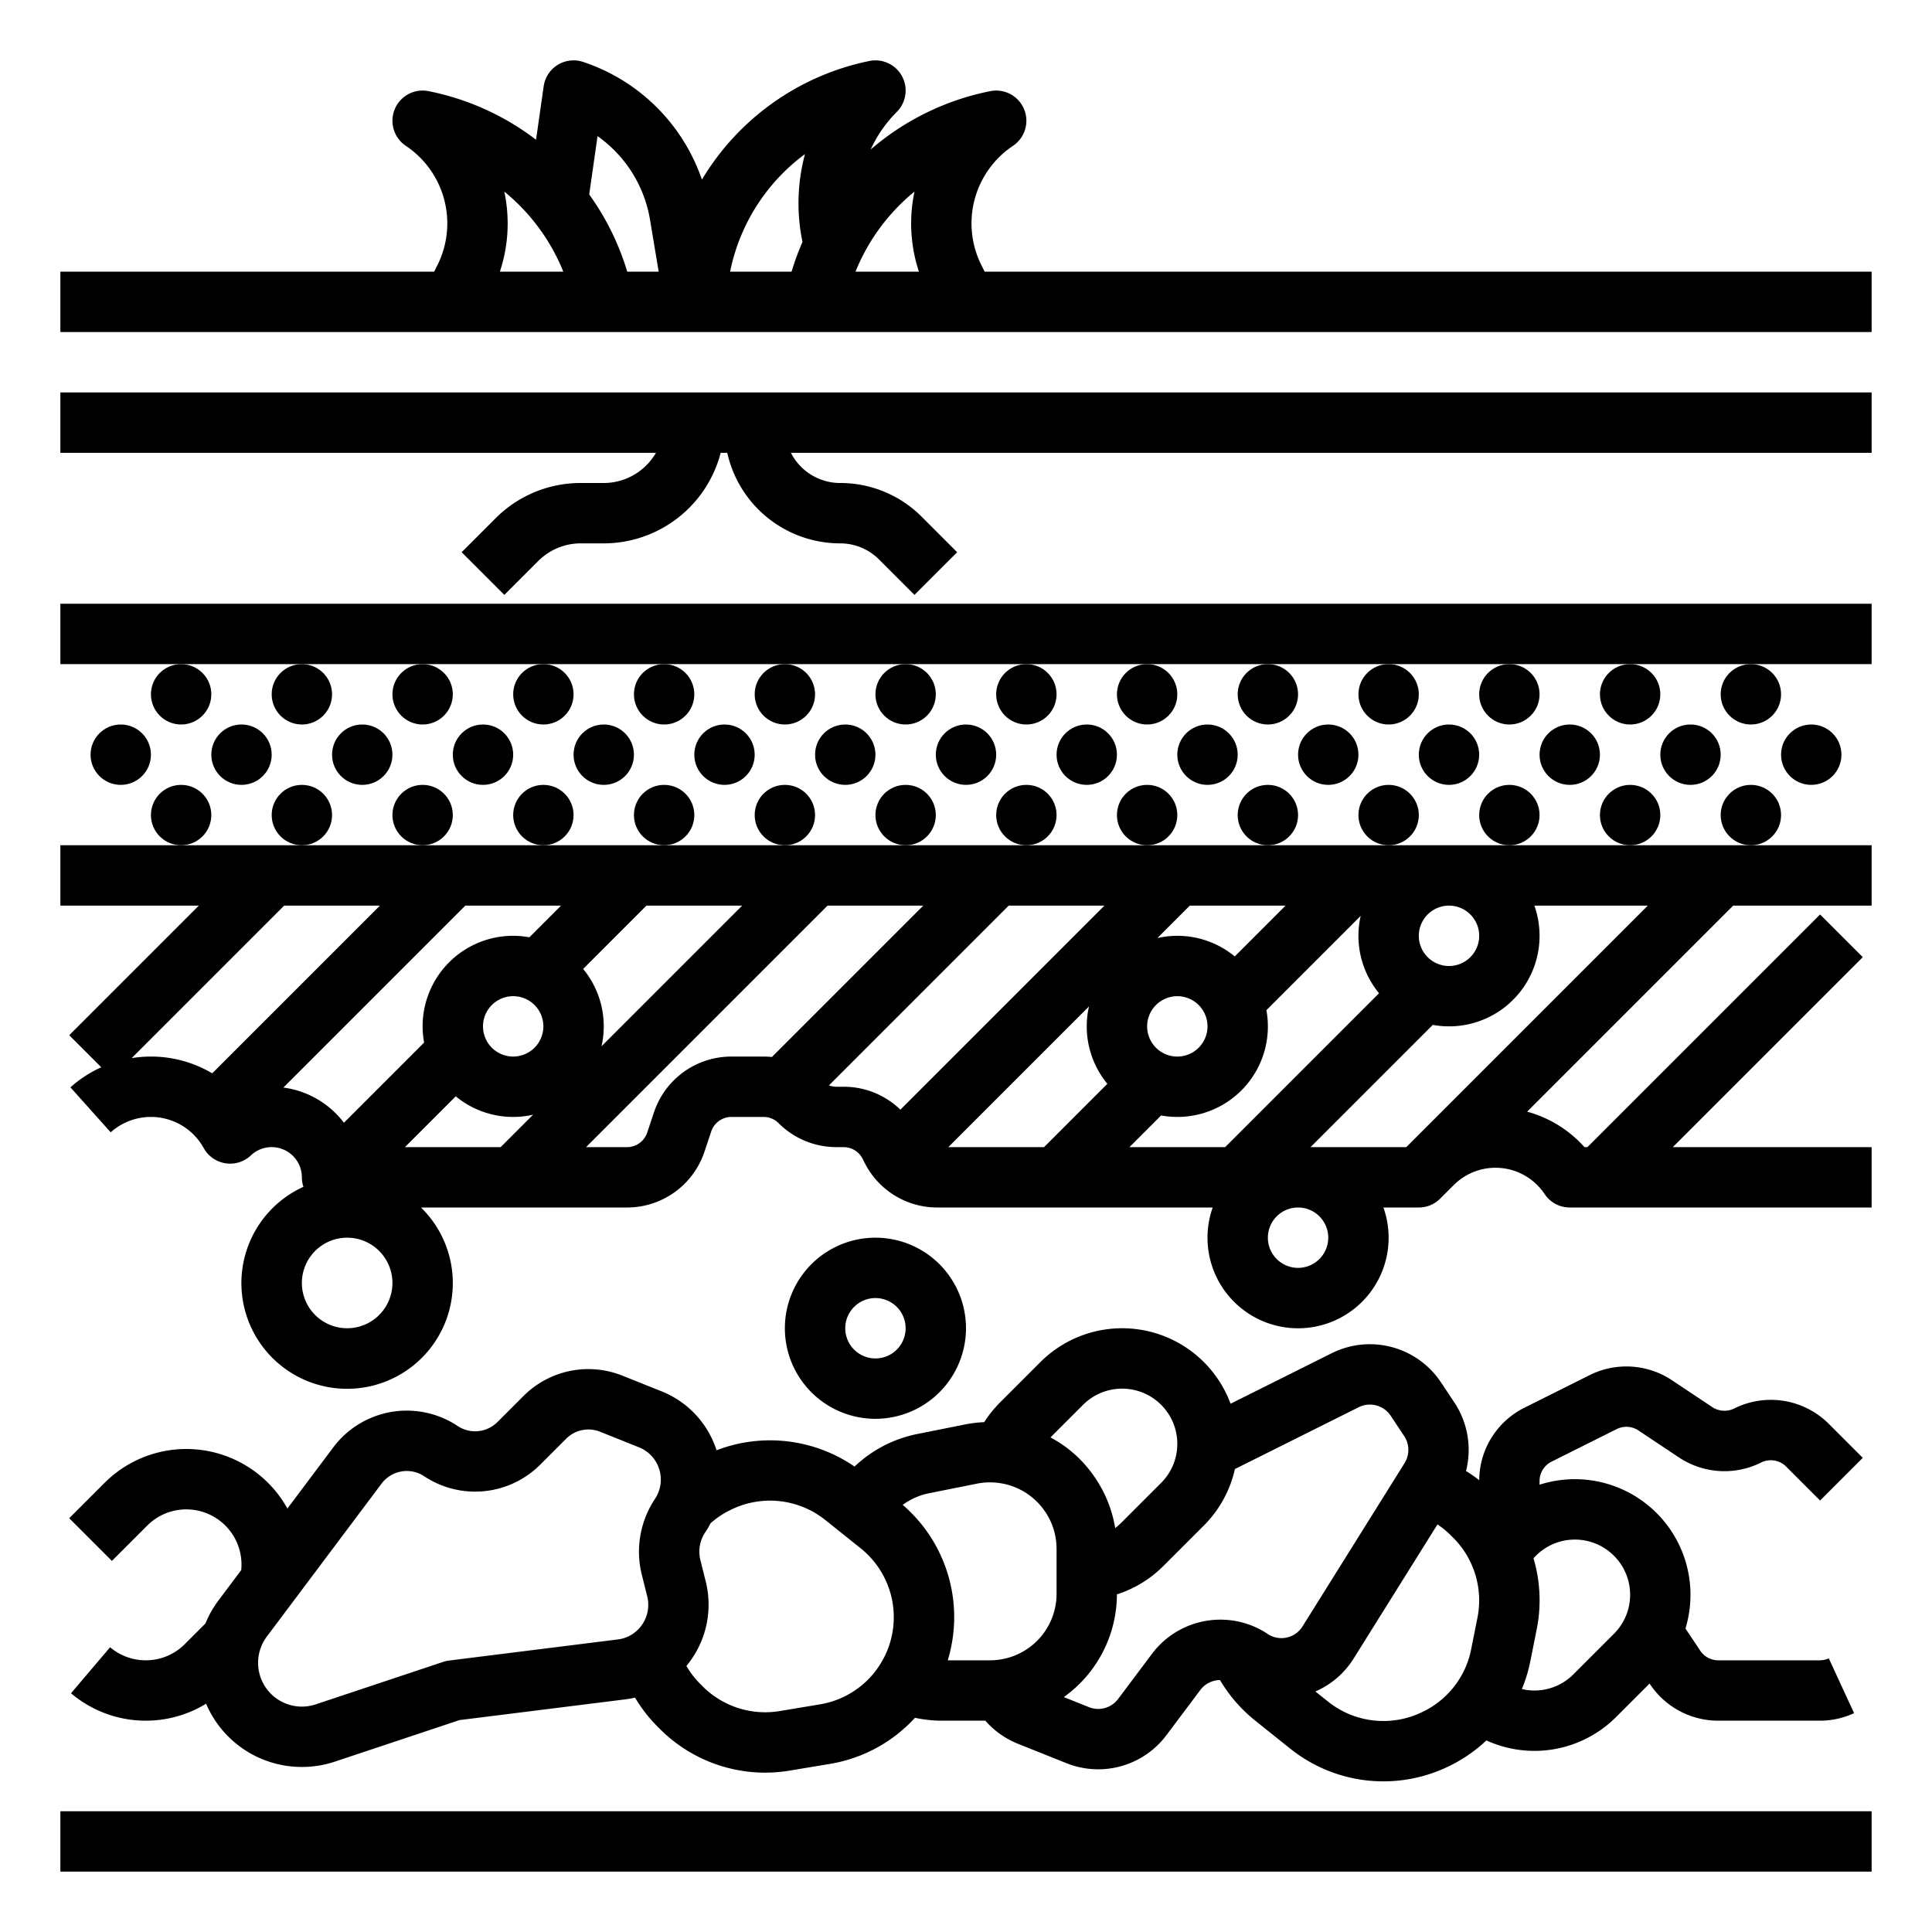
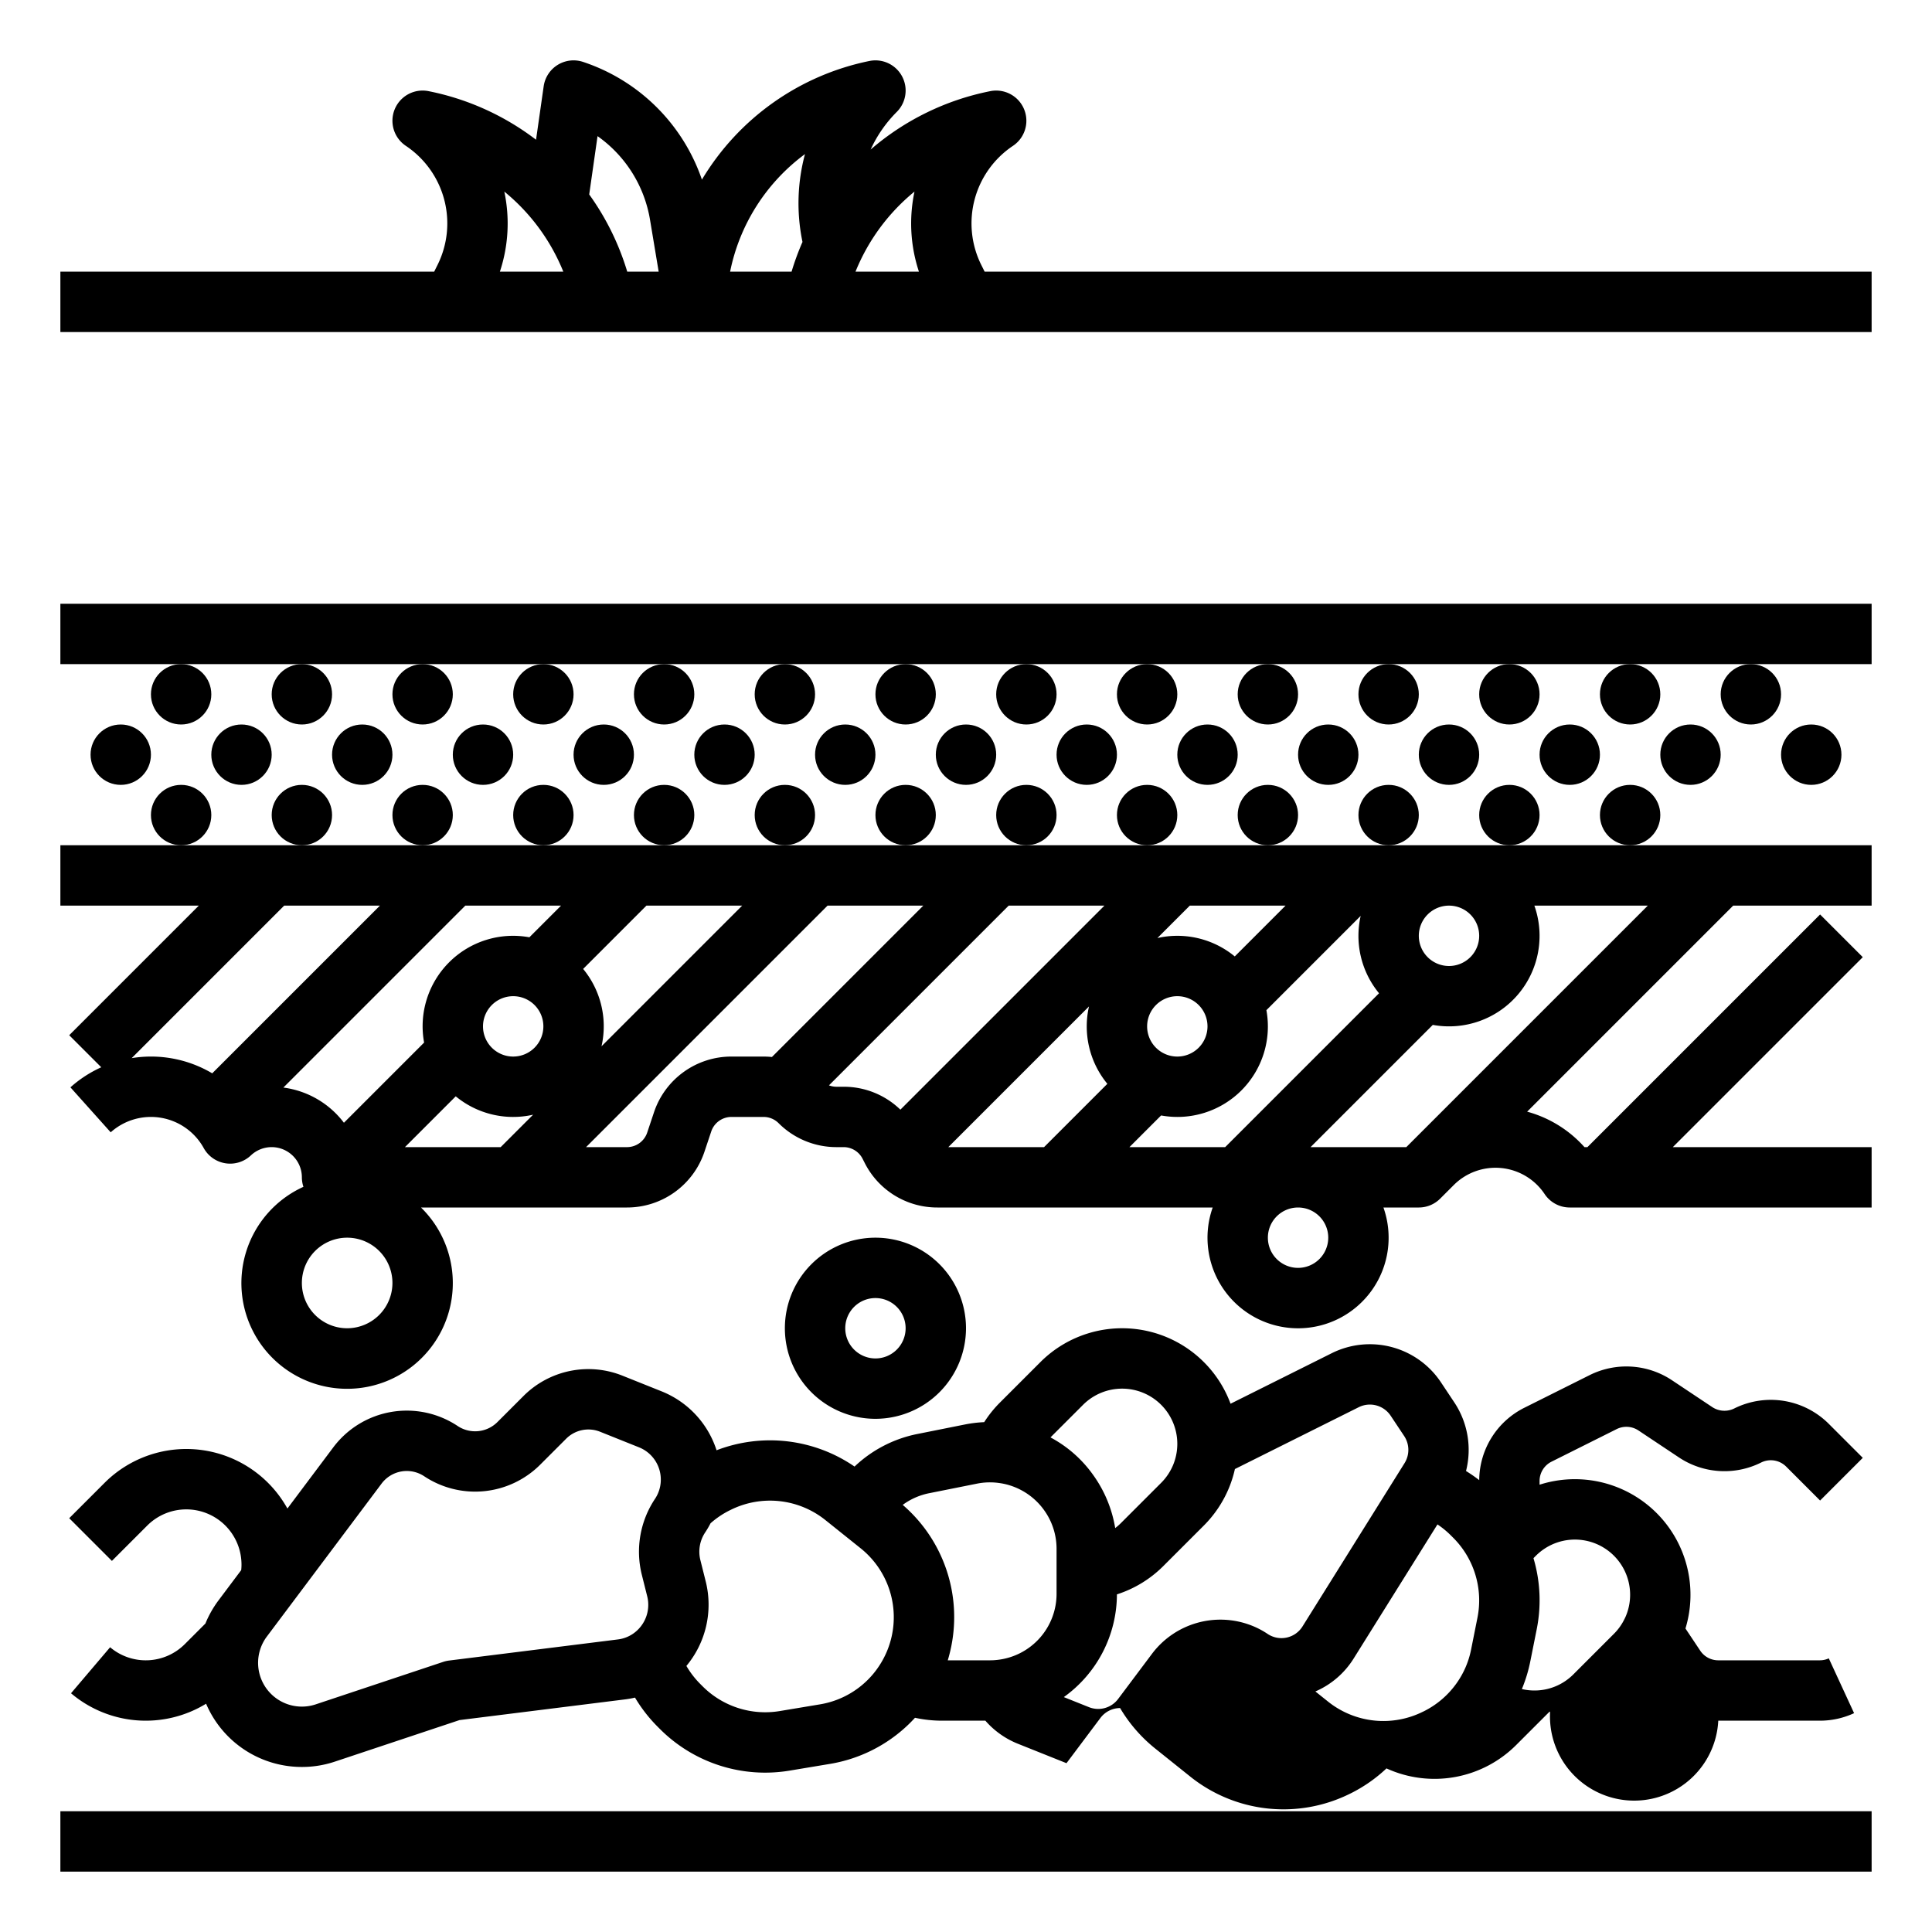
<svg xmlns="http://www.w3.org/2000/svg" viewBox="0 0 512 512" width="512" height="512">
  <g id="Out_line" data-name="Out line">
    <circle cx="48" cy="216" r="8" />
    <circle cx="64" cy="200" r="8" />
    <circle cx="32" cy="200" r="8" />
    <circle cx="48" cy="184" r="8" />
    <circle cx="80" cy="216" r="8" />
    <circle cx="96" cy="200" r="8" />
    <circle cx="80" cy="184" r="8" />
    <circle cx="112" cy="216" r="8" />
    <circle cx="128" cy="200" r="8" />
    <circle cx="112" cy="184" r="8" />
    <circle cx="144" cy="216" r="8" />
    <circle cx="160" cy="200" r="8" />
    <circle cx="144" cy="184" r="8" />
    <circle cx="176" cy="216" r="8" />
    <circle cx="192" cy="200" r="8" />
    <circle cx="176" cy="184" r="8" />
    <circle cx="208" cy="216" r="8" />
    <circle cx="224" cy="200" r="8" />
    <circle cx="208" cy="184" r="8" />
    <circle cx="240" cy="216" r="8" />
    <circle cx="256" cy="200" r="8" />
    <circle cx="240" cy="184" r="8" />
    <circle cx="272" cy="216" r="8" />
    <circle cx="288" cy="200" r="8" />
    <circle cx="272" cy="184" r="8" />
    <circle cx="304" cy="216" r="8" />
    <circle cx="320" cy="200" r="8" />
    <circle cx="304" cy="184" r="8" />
    <circle cx="336" cy="216" r="8" />
    <circle cx="352" cy="200" r="8" />
    <circle cx="336" cy="184" r="8" />
    <circle cx="368" cy="216" r="8" />
    <circle cx="384" cy="200" r="8" />
    <circle cx="368" cy="184" r="8" />
    <circle cx="400" cy="216" r="8" />
    <circle cx="416" cy="200" r="8" />
    <circle cx="400" cy="184" r="8" />
    <circle cx="432" cy="216" r="8" />
    <circle cx="448" cy="200" r="8" />
    <circle cx="432" cy="184" r="8" />
-     <circle cx="464" cy="216" r="8" />
    <circle cx="480" cy="200" r="8" />
    <circle cx="464" cy="184" r="8" />
    <rect x="16" y="480" width="480" height="16" />
    <path d="M432,224H16v16H52.686L18.343,274.343l8.494,8.495a31.971,31.971,0,0,0-8.174,5.317L29.336,300.075A15.986,15.986,0,0,1,53.989,304.251a8.001,8.001,0,0,0,12.494,1.945A8.008,8.008,0,0,1,80,312a7.974,7.974,0,0,0,.412,2.521A28.014,28.014,0,1,0,111.569,320h54.591a21.623,21.623,0,0,0,20.536-14.801l1.783-5.33A5.646,5.646,0,0,1,193.84,296h8.5a5.622,5.622,0,0,1,4.005,1.659A21.66,21.66,0,0,0,221.66,304h1.9a5.644,5.644,0,0,1,5.086,3.189l.426.832A21.522,21.522,0,0,0,248.44,320h72.936a24,24,0,1,0,45.248,0H376a7.999,7.999,0,0,0,5.656-2.343h0l3.605-3.604a15.642,15.642,0,0,1,24.082,2.385A7.999,7.999,0,0,0,416,320h80V304H443.314l50.343-50.343-11.313-11.314L420.686,304h-.785a31.46,31.46,0,0,0-15.189-9.397L459.314,240H496V224H432Zm-48,16a8,8,0,1,1-8,8A8.009,8.009,0,0,1,384,240Zm-68.686,0h25.372l-13.461,13.462a23.922,23.922,0,0,0-20.503-4.87ZM312,264a8,8,0,1,1-8,8A8.009,8.009,0,0,1,312,264ZM56.242,284.443a31.806,31.806,0,0,0-21.345-4.027L75.314,240H100.686ZM92,352a12,12,0,1,1,12-12A12.013,12.013,0,0,1,92,352Zm40.686-48H107.314l13.461-13.462A23.922,23.922,0,0,0,141.278,295.408ZM136,280a8,8,0,1,1,8-8A8.009,8.009,0,0,1,136,280Zm4.294-31.608a23.975,23.975,0,0,0-27.902,27.901l-21.249,21.249a23.998,23.998,0,0,0-16.047-9.325L123.314,240h25.372ZM171.314,240h25.372l-37.278,37.278a23.921,23.921,0,0,0-4.869-20.502Zm33.256,40.116A22.084,22.084,0,0,0,202.34,280h-8.5a21.623,21.623,0,0,0-20.536,14.801l-1.783,5.33A5.646,5.646,0,0,1,166.16,304H155.314l64-64h25.372Zm34.041,13.958A21.526,21.526,0,0,0,223.56,288h-1.9a5.62,5.62,0,0,1-1.974-.371L267.314,240H292.686ZM276.686,304H251.314l37.278-37.278a23.921,23.921,0,0,0,4.869,20.502Zm48,0H299.314l8.392-8.393a23.974,23.974,0,0,0,27.902-27.901l24.984-24.984a23.922,23.922,0,0,0,4.869,20.502ZM344,336a8,8,0,1,1,8-8A8.009,8.009,0,0,1,344,336Zm28.686-32h-25.372l32.392-32.393A23.989,23.989,0,0,0,406.624,240H436.686Z" />
    <polygon points="16 176 48 176 80 176 112 176 144 176 176 176 208 176 240 176 272 176 304 176 336 176 368 176 400 176 432 176 464 176 496 176 496 160 16 160 16 176" />
    <path d="M260.944,72l-.89-1.779a24.713,24.713,0,0,1,8.383-31.564,8,8,0,0,0-6.006-14.501A69.151,69.151,0,0,0,230.729,39.631a34.29,34.29,0,0,1,6.928-9.974,8,8,0,0,0-7.226-13.502A67.428,67.428,0,0,0,186.016,47.603a49.892,49.892,0,0,0-31.487-31.193,7.999,7.999,0,0,0-10.449,6.459L142.057,37.032a69.193,69.193,0,0,0-28.488-12.877,8,8,0,0,0-6.006,14.501,24.713,24.713,0,0,1,8.383,31.564L115.056,72H16V88H496V72Zm-128.473,0a40.612,40.612,0,0,0,1.177-21.227A52.99,52.99,0,0,1,149.285,72Zm33.755,0a69.064,69.064,0,0,0-10.079-20.466l2.208-15.456a33.936,33.936,0,0,1,13.912,22.191L174.556,72Zm46.366-8.244.073.367A69.373,69.373,0,0,0,209.773,72H193.484a51.338,51.338,0,0,1,19.845-31.165A50.24,50.24,0,0,0,212.593,63.756ZM226.715,72a52.99,52.99,0,0,1,15.636-21.227A40.612,40.612,0,0,0,243.528,72Z" />
-     <path d="M16,120H173.835A15.997,15.997,0,0,1,160,128h-6.059a31.789,31.789,0,0,0-22.627,9.372l-8.971,8.971,11.313,11.314,8.971-8.971A15.894,15.894,0,0,1,153.941,144H160a32.057,32.057,0,0,0,30.987-24h1.743a30.675,30.675,0,0,0,29.897,24,14.533,14.533,0,0,1,10.343,4.283l9.373,9.373,11.314-11.312-9.373-9.374A30.429,30.429,0,0,0,222.627,128a14.632,14.632,0,0,1-13.023-8H496V104H16Z" />
    <path d="M256,352a24,24,0,1,0-24,24A24.027,24.027,0,0,0,256,352Zm-32,0a8,8,0,1,1,8,8A8.009,8.009,0,0,1,224,352Z" />
-     <path d="M189.894,384.338a25.071,25.071,0,0,0-14.631-15.645l-10.291-4.12a24.303,24.303,0,0,0-26.25,5.39l-6.911,6.91a8.358,8.358,0,0,1-10.52,1.038,24.346,24.346,0,0,0-32.963,5.648L76.167,399.775a30.637,30.637,0,0,0-48.454-6.803l-9.37,9.37,11.313,11.314,9.37-9.37A14.63,14.63,0,0,1,64,414.63a14.281,14.281,0,0,1-.075,1.467l-6.013,8.015a27.722,27.722,0,0,0-3.475,6.139l-5.463,5.463a14.625,14.625,0,0,1-19.794.825L18.821,448.731a30.639,30.639,0,0,0,35.795,2.771A27.571,27.571,0,0,0,80.043,468.263a27.45,27.45,0,0,0,8.696-1.413l33.039-11.01,43.913-5.49a24.94,24.94,0,0,0,2.593-.468,39.424,39.424,0,0,0,5.949,7.667l.68.68a39.421,39.421,0,0,0,34.341,11.004l10.677-1.779a39.254,39.254,0,0,0,20.936-10.558c.557-.54,1.094-1.098,1.616-1.668A33.672,33.672,0,0,0,249.65,456h11.485a22.496,22.496,0,0,0,8.604,6.107l12.892,5.157a22.605,22.605,0,0,0,26.479-7.415l9-11.999a6.596,6.596,0,0,1,5.203-2.615,39.563,39.563,0,0,0,9.297,10.72l9.385,7.514a39.532,39.532,0,0,0,42.176,4.5l.23-.11c.041-.02.082-.04.122-.06a39.425,39.425,0,0,0,9.388-6.569,30.608,30.608,0,0,0,34.376-6.202l8.87-8.87.109.164A21.712,21.712,0,0,0,455.36,456H482.25a21.567,21.567,0,0,0,9.103-1.994L484.647,439.479A5.679,5.679,0,0,1,482.25,440H455.36a5.74,5.74,0,0,1-4.783-2.558l-3.912-5.869A30.644,30.644,0,0,0,408,393.461V392.5a5.719,5.719,0,0,1,3.178-5.145l17.261-8.63a5.762,5.762,0,0,1,5.767.362l10.726,7.145a21.762,21.762,0,0,0,21.781,1.355,5.755,5.755,0,0,1,6.641,1.079l8.99,8.99,11.313-11.314-8.99-8.99a21.736,21.736,0,0,0-25.106-4.077,5.858,5.858,0,0,1-5.765-.363l-10.717-7.139a21.798,21.798,0,0,0-21.796-1.358L404.023,373.044a21.623,21.623,0,0,0-12.015,19.209,39.625,39.625,0,0,0-3.498-2.42,22.707,22.707,0,0,0-3.05-18.104l-3.597-5.406a22.63,22.63,0,0,0-28.917-7.72l-26.836,13.398a30.639,30.639,0,0,0-50.397-11.028l-10.74,10.74a30.587,30.587,0,0,0-4.148,5.172,33.556,33.556,0,0,0-5.074.61l-12.696,2.539a33.685,33.685,0,0,0-16.59,8.621A39.525,39.525,0,0,0,189.894,384.338Zm-15.513,11.389a8.759,8.759,0,0,1-.802,1.488,25.239,25.239,0,0,0-3.489,20.119l1.438,5.742a9.287,9.287,0,0,1-3.752,9.869,9.082,9.082,0,0,1-4.058,1.526l-44.71,5.59a8.041,8.041,0,0,0-1.537.349L83.677,451.672a11.604,11.604,0,0,1-14.719-14.568H68.957l.001-.003a11.585,11.585,0,0,1,1.761-3.399l7.18-9.57.002-.003L101.126,393.164a8.347,8.347,0,0,1,11.296-1.938,24.395,24.395,0,0,0,30.704-3.04l6.911-6.909a8.324,8.324,0,0,1,8.99-1.851l10.297,4.123a9.194,9.194,0,0,1,5.797,8.591A9.008,9.008,0,0,1,174.381,395.727Zm231.165,44.551,1.69-8.463a39.128,39.128,0,0,0-.851-18.886l.642-.642a14.631,14.631,0,0,1,23.876,15.909c-.1.239-.204.474-.32.701q-.042.082-.082.164a14.39,14.39,0,0,1-2.787,3.911l-10.74,10.74A14.532,14.532,0,0,1,406.63,448a14.769,14.769,0,0,1-3.318-.384A39.212,39.212,0,0,0,405.545,440.277Zm-24.604-36.292a23.343,23.343,0,0,1,3.509,2.871l.693.693a23.447,23.447,0,0,1,6.401,21.134l-1.69,8.465a23.168,23.168,0,0,1-3.972,9.101,23.442,23.442,0,0,1-8.449,7.206l-.225.107c-.042.021-.085.041-.127.062a23.489,23.489,0,0,1-25.092-2.649l-3.399-2.721a22.479,22.479,0,0,0,10.163-8.764Zm-55.268-9.639a30.732,30.732,0,0,0,1.59-5.038L360.093,372.917a6.612,6.612,0,0,1,8.446,2.265l3.587,5.391a6.639,6.639,0,0,1,.099,7.168l-27.043,43.275a6.58,6.58,0,0,1-9.236,2,21.961,21.961,0,0,0-4.44-2.301,22.68,22.68,0,0,0-26.196,7.535l-9,12a6.598,6.598,0,0,1-7.729,2.162l-6.657-2.663a33.595,33.595,0,0,0,14.072-27.223,30.572,30.572,0,0,0,12.291-7.499l10.74-10.74A30.675,30.675,0,0,0,325.674,394.346Zm-38.647-22.059A14.63,14.63,0,0,1,312,382.63c0,.243-.006.48-.021.75A14.534,14.534,0,0,1,310.897,388.21a14.706,14.706,0,0,1-3.184,4.763l-10.74,10.74a14.741,14.741,0,0,1-1.434,1.241,33.383,33.383,0,0,0-5.888-14.14,32.73,32.73,0,0,0-11.264-9.888Zm-40.838,23.438,12.705-2.541a17.411,17.411,0,0,1,5.733-.192,16.947,16.947,0,0,1,3.306.749,17.614,17.614,0,0,1,8.74,6.431A17.532,17.532,0,0,1,280,410.49v11.859a17.615,17.615,0,0,1-15.762,17.546A15.899,15.899,0,0,1,262.35,440H251.169q.548-1.815.926-3.692a39.23,39.23,0,0,0-12.867-37.5A17.631,17.631,0,0,1,246.189,395.725Zm-18.114,14.585a23.389,23.389,0,0,1,4.856,31.246,23.038,23.038,0,0,1-3.191,3.843,23.319,23.319,0,0,1-12.435,6.271l-10.684,1.78a23.446,23.446,0,0,1-20.396-6.536l-.679-.679a23.383,23.383,0,0,1-3.644-4.746,25.359,25.359,0,0,0,5.147-22.291l-1.44-5.751a9.204,9.204,0,0,1,1.266-7.333,24.833,24.833,0,0,0,1.427-2.431,23.307,23.307,0,0,1,4.966-3.373l.232-.111c.037-.018.073-.036.11-.054a23.458,23.458,0,0,1,25.08,2.651Z" />
+     <path d="M189.894,384.338a25.071,25.071,0,0,0-14.631-15.645l-10.291-4.12a24.303,24.303,0,0,0-26.25,5.39l-6.911,6.91a8.358,8.358,0,0,1-10.52,1.038,24.346,24.346,0,0,0-32.963,5.648L76.167,399.775a30.637,30.637,0,0,0-48.454-6.803l-9.37,9.37,11.313,11.314,9.37-9.37A14.63,14.63,0,0,1,64,414.63a14.281,14.281,0,0,1-.075,1.467l-6.013,8.015a27.722,27.722,0,0,0-3.475,6.139l-5.463,5.463a14.625,14.625,0,0,1-19.794.825L18.821,448.731a30.639,30.639,0,0,0,35.795,2.771A27.571,27.571,0,0,0,80.043,468.263a27.45,27.45,0,0,0,8.696-1.413l33.039-11.01,43.913-5.49a24.94,24.94,0,0,0,2.593-.468,39.424,39.424,0,0,0,5.949,7.667l.68.68a39.421,39.421,0,0,0,34.341,11.004l10.677-1.779a39.254,39.254,0,0,0,20.936-10.558c.557-.54,1.094-1.098,1.616-1.668A33.672,33.672,0,0,0,249.65,456h11.485a22.496,22.496,0,0,0,8.604,6.107l12.892,5.157l9-11.999a6.596,6.596,0,0,1,5.203-2.615,39.563,39.563,0,0,0,9.297,10.72l9.385,7.514a39.532,39.532,0,0,0,42.176,4.5l.23-.11c.041-.02.082-.04.122-.06a39.425,39.425,0,0,0,9.388-6.569,30.608,30.608,0,0,0,34.376-6.202l8.87-8.87.109.164A21.712,21.712,0,0,0,455.36,456H482.25a21.567,21.567,0,0,0,9.103-1.994L484.647,439.479A5.679,5.679,0,0,1,482.25,440H455.36a5.74,5.74,0,0,1-4.783-2.558l-3.912-5.869A30.644,30.644,0,0,0,408,393.461V392.5a5.719,5.719,0,0,1,3.178-5.145l17.261-8.63a5.762,5.762,0,0,1,5.767.362l10.726,7.145a21.762,21.762,0,0,0,21.781,1.355,5.755,5.755,0,0,1,6.641,1.079l8.99,8.99,11.313-11.314-8.99-8.99a21.736,21.736,0,0,0-25.106-4.077,5.858,5.858,0,0,1-5.765-.363l-10.717-7.139a21.798,21.798,0,0,0-21.796-1.358L404.023,373.044a21.623,21.623,0,0,0-12.015,19.209,39.625,39.625,0,0,0-3.498-2.42,22.707,22.707,0,0,0-3.05-18.104l-3.597-5.406a22.63,22.63,0,0,0-28.917-7.72l-26.836,13.398a30.639,30.639,0,0,0-50.397-11.028l-10.74,10.74a30.587,30.587,0,0,0-4.148,5.172,33.556,33.556,0,0,0-5.074.61l-12.696,2.539a33.685,33.685,0,0,0-16.59,8.621A39.525,39.525,0,0,0,189.894,384.338Zm-15.513,11.389a8.759,8.759,0,0,1-.802,1.488,25.239,25.239,0,0,0-3.489,20.119l1.438,5.742a9.287,9.287,0,0,1-3.752,9.869,9.082,9.082,0,0,1-4.058,1.526l-44.71,5.59a8.041,8.041,0,0,0-1.537.349L83.677,451.672a11.604,11.604,0,0,1-14.719-14.568H68.957l.001-.003a11.585,11.585,0,0,1,1.761-3.399l7.18-9.57.002-.003L101.126,393.164a8.347,8.347,0,0,1,11.296-1.938,24.395,24.395,0,0,0,30.704-3.04l6.911-6.909a8.324,8.324,0,0,1,8.99-1.851l10.297,4.123a9.194,9.194,0,0,1,5.797,8.591A9.008,9.008,0,0,1,174.381,395.727Zm231.165,44.551,1.69-8.463a39.128,39.128,0,0,0-.851-18.886l.642-.642a14.631,14.631,0,0,1,23.876,15.909c-.1.239-.204.474-.32.701q-.042.082-.082.164a14.39,14.39,0,0,1-2.787,3.911l-10.74,10.74A14.532,14.532,0,0,1,406.63,448a14.769,14.769,0,0,1-3.318-.384A39.212,39.212,0,0,0,405.545,440.277Zm-24.604-36.292a23.343,23.343,0,0,1,3.509,2.871l.693.693a23.447,23.447,0,0,1,6.401,21.134l-1.69,8.465a23.168,23.168,0,0,1-3.972,9.101,23.442,23.442,0,0,1-8.449,7.206l-.225.107c-.042.021-.085.041-.127.062a23.489,23.489,0,0,1-25.092-2.649l-3.399-2.721a22.479,22.479,0,0,0,10.163-8.764Zm-55.268-9.639a30.732,30.732,0,0,0,1.59-5.038L360.093,372.917a6.612,6.612,0,0,1,8.446,2.265l3.587,5.391a6.639,6.639,0,0,1,.099,7.168l-27.043,43.275a6.58,6.58,0,0,1-9.236,2,21.961,21.961,0,0,0-4.44-2.301,22.68,22.68,0,0,0-26.196,7.535l-9,12a6.598,6.598,0,0,1-7.729,2.162l-6.657-2.663a33.595,33.595,0,0,0,14.072-27.223,30.572,30.572,0,0,0,12.291-7.499l10.74-10.74A30.675,30.675,0,0,0,325.674,394.346Zm-38.647-22.059A14.63,14.63,0,0,1,312,382.63c0,.243-.006.48-.021.75A14.534,14.534,0,0,1,310.897,388.21a14.706,14.706,0,0,1-3.184,4.763l-10.74,10.74a14.741,14.741,0,0,1-1.434,1.241,33.383,33.383,0,0,0-5.888-14.14,32.73,32.73,0,0,0-11.264-9.888Zm-40.838,23.438,12.705-2.541a17.411,17.411,0,0,1,5.733-.192,16.947,16.947,0,0,1,3.306.749,17.614,17.614,0,0,1,8.74,6.431A17.532,17.532,0,0,1,280,410.49v11.859a17.615,17.615,0,0,1-15.762,17.546A15.899,15.899,0,0,1,262.35,440H251.169q.548-1.815.926-3.692a39.23,39.23,0,0,0-12.867-37.5A17.631,17.631,0,0,1,246.189,395.725Zm-18.114,14.585a23.389,23.389,0,0,1,4.856,31.246,23.038,23.038,0,0,1-3.191,3.843,23.319,23.319,0,0,1-12.435,6.271l-10.684,1.78a23.446,23.446,0,0,1-20.396-6.536l-.679-.679a23.383,23.383,0,0,1-3.644-4.746,25.359,25.359,0,0,0,5.147-22.291l-1.44-5.751a9.204,9.204,0,0,1,1.266-7.333,24.833,24.833,0,0,0,1.427-2.431,23.307,23.307,0,0,1,4.966-3.373l.232-.111c.037-.018.073-.036.11-.054a23.458,23.458,0,0,1,25.08,2.651Z" />
  </g>
</svg>